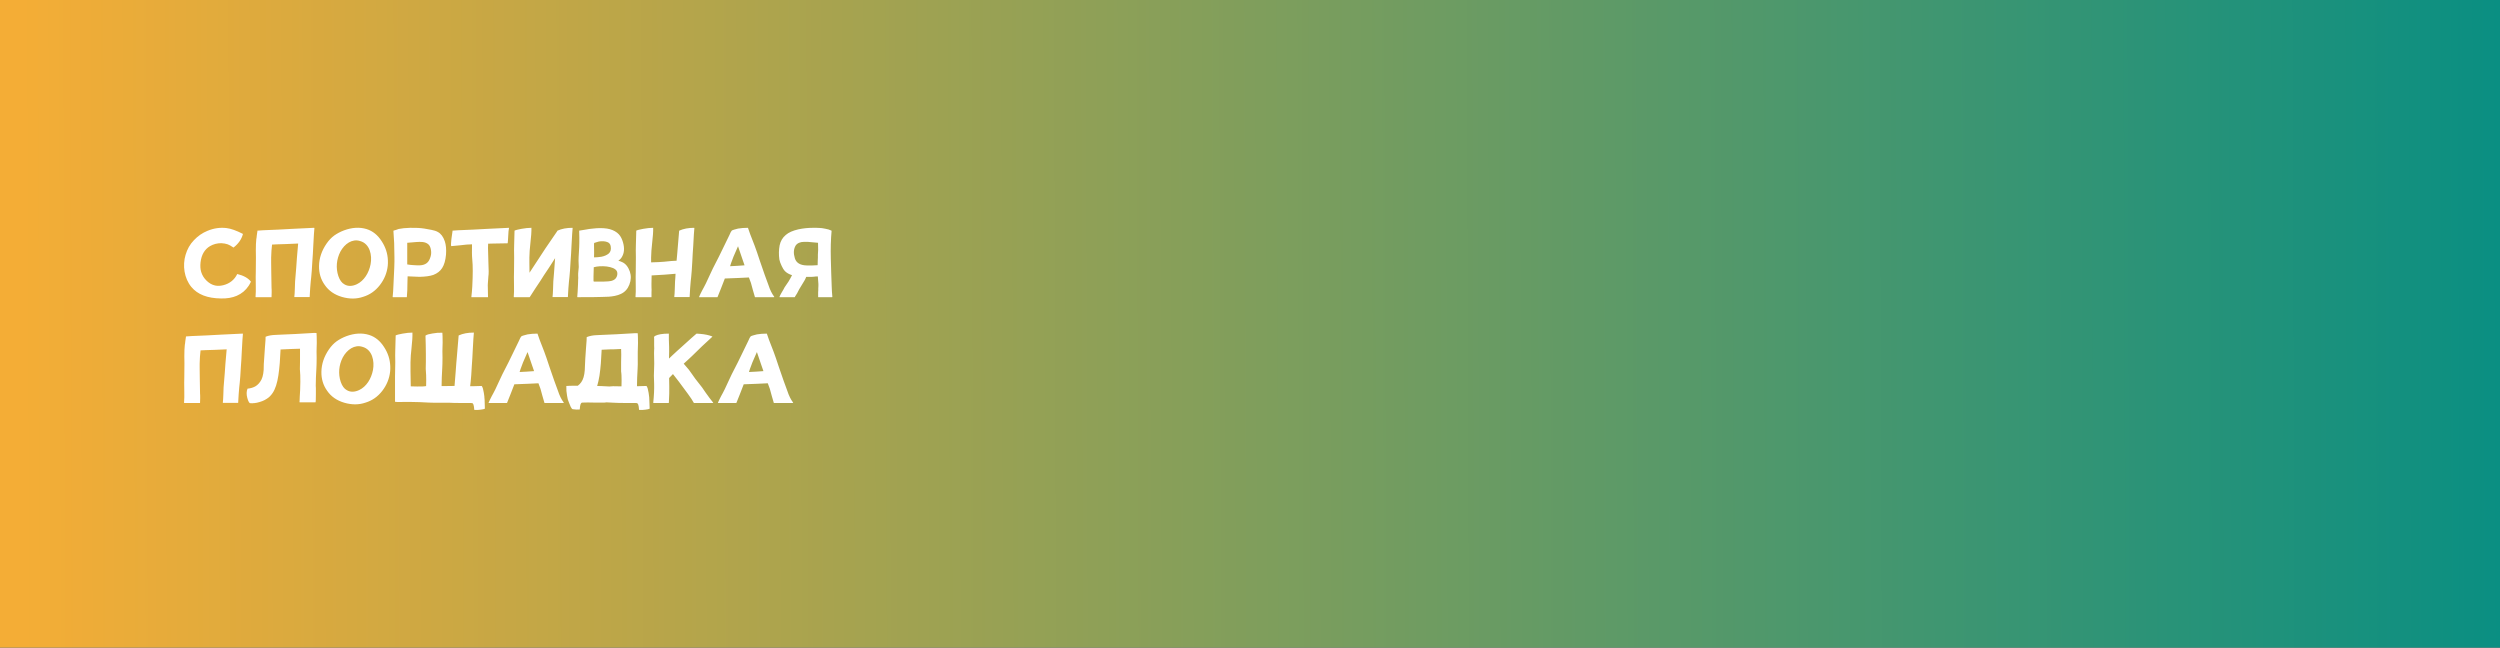
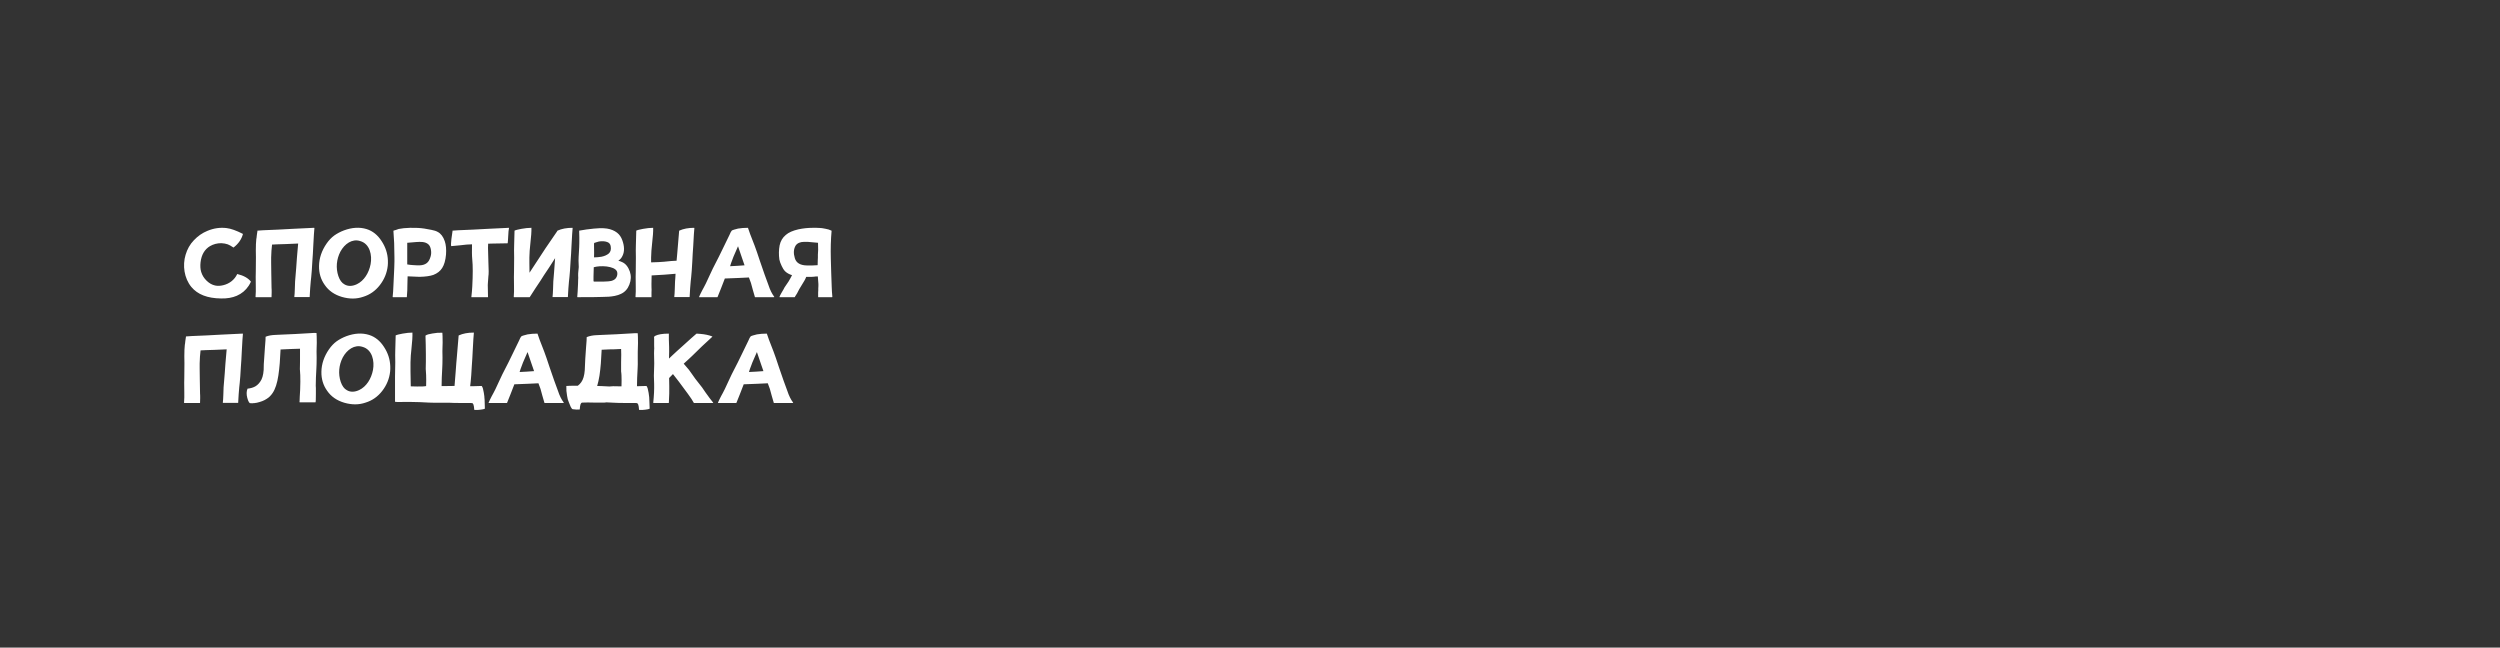
<svg xmlns="http://www.w3.org/2000/svg" width="2930" height="759" viewBox="0 0 2930 759" fill="none">
  <rect x="0" y="0" width="2930" height="759" fill="#333333" stroke="none" />
-   <rect width="2930" height="759" fill="url(#paint0_linear_47_2294)" />
-   <path d="M294 330C294.15 330.15 294.15 330.15 294 330.3C293.25 331.95 292.35 333.6 291.45 334.95C288 340.2 283.35 344.1 277.5 346.65C272.25 348.9 266.25 349.95 259.2 349.8C243.15 349.65 231.6 345.15 224.25 336.3C215.85 326.1 213.75 311.1 217.5 298.65C219.45 292.05 222.6 286.35 227.25 281.55C231.9 276.6 237.15 273 243 270.6C250.5 267.45 258 266.4 265.5 267.3C270.6 267.9 276.9 270.15 284.55 274.05C284.7 274.2 284.7 274.2 284.7 274.35C283.05 280.5 279.45 285.6 273.9 289.95C273.75 290.1 273.75 290.1 273.6 290.1C270.75 288.15 268.5 286.95 266.85 286.35C264.75 285.6 262.2 285.15 259.35 285C254.4 285 250.05 286.2 246.15 288.45C239.85 292.2 236.1 298.5 235.05 307.35C234.6 311.55 234.75 315.3 235.8 318.75C237 322.65 239.1 326.1 242.25 329.1C245.25 331.95 248.55 333.9 252.3 334.65C255.15 335.25 258.45 335.1 261.9 334.2C269.1 332.4 274.95 327.75 277.95 321.3C277.95 321.15 277.95 321.15 278.1 321.15C285.6 322.95 290.85 325.95 294 330ZM368.189 267L368.339 267.15L368.489 267.3C368.189 269.85 367.739 276.9 367.139 288.45L366.689 297.3L366.089 306C365.639 314.4 365.189 320.7 364.739 324.75C364.439 327.15 363.989 331.5 363.539 337.65C363.389 338.55 363.389 340.2 363.239 342.6L362.939 348C362.939 348.15 362.789 348.15 362.639 348.15H345.239C345.089 348.15 344.939 348.15 344.939 348C345.239 345.75 345.389 342.75 345.539 338.7C345.689 334.65 345.689 331.65 345.839 329.85C345.989 328.95 346.439 323.55 347.189 313.5C347.489 309.75 347.789 306.3 347.939 302.85C348.239 299.7 348.389 297.9 348.389 297.45L349.439 285.45H348.839C348.389 285.45 343.739 285.6 334.889 286.05L329.789 286.2C327.839 286.35 326.339 286.35 324.989 286.35C321.839 286.5 319.739 286.5 318.839 286.65C318.239 291.3 317.939 296.4 317.789 301.8V307.95C317.939 311.7 317.939 315.6 317.939 319.65C318.089 330.75 318.239 336.6 318.239 337.2C318.389 338.25 318.389 340.05 318.389 342.6C318.239 345.15 318.239 346.95 318.239 348C318.239 348.15 318.239 348.3 318.089 348.3H299.789C299.639 348.3 299.489 348.15 299.489 348C299.789 343.65 299.939 339.6 299.789 336.15C299.639 326.55 299.639 320.7 299.789 318.45C299.939 308.1 299.939 302.55 299.939 301.8C299.789 295.35 299.789 290.55 299.939 287.4V286.35C299.939 284.85 300.089 282.75 300.389 280.2L300.689 278.55L300.989 275.7L301.739 270.6V270.3H301.889C302.639 270.3 304.889 270.15 308.489 269.85L326.039 269.1L342.839 268.2C357.089 267.45 365.339 267 367.739 267H368.189ZM454.603 305.1C454.753 307.35 454.603 309.45 454.453 311.4C453.553 319.8 450.403 327.45 445.153 334.2C439.903 340.95 433.453 345.45 425.653 347.85C417.853 350.55 409.603 350.55 400.753 348C392.053 345.45 385.303 340.8 380.653 334.05C376.003 327.6 373.753 320.1 373.903 311.7C374.053 302.55 377.053 293.7 382.753 285.45C385.453 281.55 388.453 278.4 391.753 276C394.903 273.75 398.803 271.65 403.153 270C412.603 266.55 421.453 265.95 429.703 268.5C436.903 270.75 442.753 275.55 447.253 282.6C451.903 289.65 454.303 297.15 454.603 305.1ZM434.353 309.6C436.303 299.25 433.603 285.6 421.903 282.45C412.753 279.6 403.903 285.75 398.953 294.9C394.303 303.9 393.403 314.1 396.553 323.55C398.203 328.35 400.603 331.65 403.753 333.3C407.803 335.7 412.603 335.7 418.153 333.15C426.703 329.1 432.403 319.8 434.353 309.6ZM521.232 282.6C522.732 286.95 523.182 292.2 522.732 298.35C522.132 305.1 520.632 310.35 518.232 314.1C515.982 317.7 512.532 320.4 507.882 322.2C503.982 323.55 498.582 324.3 491.682 324.45C491.232 324.45 486.582 324.3 477.732 323.85C477.732 324 477.732 325.65 477.582 328.8C477.432 331.95 477.432 334.2 477.432 335.85C477.582 337.65 477.282 341.7 476.832 348C476.832 348.15 476.832 348.3 476.682 348.3H460.482C460.332 348.3 460.182 348.15 460.182 348C460.632 343.95 460.932 339.6 461.082 334.95C461.982 318 462.432 306.9 462.282 301.65C462.282 289.65 461.832 279.3 461.082 270.6C461.082 270.45 461.082 270.45 461.232 270.3C462.432 270.15 465.882 268.8 467.232 268.35C470.682 267.6 475.182 267.15 480.732 267C487.032 266.85 492.582 267.15 497.382 267.9C500.232 268.35 502.932 268.8 505.632 269.4C508.782 270 511.182 270.75 512.982 271.8C516.732 273.75 519.432 277.35 521.232 282.6ZM477.282 289.95V305.85V309.9C479.532 310.35 481.632 310.5 483.282 310.65C487.482 310.95 490.482 311.1 492.282 310.95C495.582 310.8 498.132 309.9 500.082 308.4C502.182 306.9 503.682 304.2 504.732 300.45C505.482 297.9 505.482 295.2 505.032 292.65C504.582 289.8 503.532 287.7 502.032 286.35C498.282 283.05 492.732 283.35 487.932 283.65C486.732 283.65 483.132 283.95 477.282 284.55V289.95ZM596.394 267C596.544 267 596.694 267.15 596.544 267.3C596.094 269.4 595.794 272.4 595.644 276.45C595.494 280.5 595.194 283.2 595.044 284.85C595.044 285 594.894 285.15 594.744 285.15L577.494 285.45C575.844 285.6 574.044 285.6 572.094 285.6C571.944 287.85 571.944 289.5 571.944 290.55C571.944 292.8 572.094 298.35 572.394 307.2C572.844 316.05 572.844 321.45 572.394 323.7C571.944 328.95 571.794 331.65 571.794 331.95C571.644 332.4 571.644 335.1 571.794 340.05C571.794 341.85 571.944 346.2 571.944 348C571.944 348.15 571.944 348.3 571.794 348.3H562.044H552.594C552.444 348.3 552.444 348.15 552.444 348C552.894 343.65 553.344 339.6 553.494 336C554.244 322.05 554.244 311.4 553.494 304.05C553.044 299.55 553.044 293.7 553.194 286.35L546.894 286.65L538.644 287.55L529.044 288.45C528.894 288.45 528.894 288.45 528.744 288.3C528.444 286.8 528.594 284.1 529.044 280.2C529.194 278.55 529.944 273 530.394 270.6C530.394 270.6 530.394 270.6 530.394 270.45V270.3C530.544 270.3 530.544 270.3 530.544 270.3L537.144 269.85L554.544 269.1L571.494 268.2C585.744 267.45 593.994 267 596.394 267ZM670.826 267L670.976 267.15L671.126 267.3C670.826 269.85 670.376 276.9 669.776 288.45L669.326 297.3L668.726 306C668.276 314.4 667.826 320.7 667.376 324.75C667.076 327.15 666.626 331.5 666.176 337.65C666.026 338.55 666.026 340.2 665.876 342.6L665.576 348C665.576 348.15 665.426 348.15 665.276 348.15H647.876C647.726 348.15 647.576 348.15 647.576 348C647.876 345.75 648.026 342.75 648.176 338.7C648.326 334.65 648.326 331.65 648.476 329.85C648.626 329.1 648.926 325.5 649.376 318.9C649.826 313.8 650.126 308.4 650.576 302.55L647.426 307.5L643.376 313.8C639.026 320.25 635.726 325.2 633.476 328.95L627.476 337.95C626.276 339.75 624.776 342 623.126 344.7C622.526 345.45 621.926 346.35 621.476 347.25L621.026 348C620.876 348.15 620.876 348.15 620.876 348.15L620.726 348.3H602.426C602.276 348.3 602.126 348.15 602.126 348C602.426 343.65 602.576 339.6 602.426 336.15C602.276 326.55 602.276 320.7 602.426 318.45C602.576 308.1 602.576 302.55 602.576 301.8C602.426 295.35 602.426 290.55 602.576 287.4C602.876 279.75 603.026 274.2 603.026 270.6V270.3C604.526 269.55 607.226 268.95 611.126 268.2C615.326 267.45 619.226 267 622.676 267H622.826V267.3C622.976 271.05 622.526 277.35 621.476 286.5C620.876 291.15 620.576 296.25 620.426 301.8V307.95C620.576 311.7 620.576 315.6 620.576 319.65L639.326 291C646.376 280.65 650.726 274.2 652.676 271.5L653.276 270.45H653.426V270.3C658.376 268.05 664.226 267 670.826 267ZM738.19 318.3C739.84 323.25 739.69 328.35 737.59 333.6C735.64 338.7 732.34 342.3 727.84 344.4C725.74 345.45 723.34 346.2 720.49 346.8C714.94 347.85 712.39 347.85 705.79 348C702.79 348.15 693.19 348.3 676.84 348.3C676.69 348.3 676.54 348.15 676.54 348C676.84 345 677.14 340.05 677.44 333.15C677.44 332.4 677.59 328.8 677.59 327.45C677.74 326.7 677.74 325.2 677.59 323.1C677.59 321 677.59 319.65 677.74 318.9C677.74 317.7 678.04 315.15 678.19 314.1C678.34 313.95 678.34 312.6 678.19 309.9C678.04 307.2 678.04 305.7 678.04 305.55C678.04 300 678.94 290.7 678.94 285.15C679.09 281.1 678.94 276.15 678.79 270.6C678.64 270.45 678.79 270.3 678.94 270.3L687.19 268.95C689.14 268.5 691.69 268.2 694.84 267.9C700.99 267.15 706.24 267.15 711.49 267.9C716.14 268.65 720.04 270.3 723.19 272.7C726.04 274.95 727.99 277.8 729.34 281.55C731.89 288.6 732.04 294.75 729.64 299.7C728.59 302.1 726.94 304.05 724.69 305.55C726.19 306 727.69 306.45 729.19 307.2C733.24 309 736.24 312.75 738.19 318.3ZM695.74 329.85C695.74 329.85 695.74 329.85 695.89 329.85C696.19 330.15 697.69 330 698.14 330H700.54H708.04C712.09 329.85 714.94 329.7 716.44 329.25C719.14 328.5 721.09 327.3 722.14 325.5C723.49 323.4 723.79 321.15 723.34 318.9C722.89 316.95 721.24 315.45 718.69 314.25C716.59 313.35 714.04 312.75 711.04 312.3C705.19 311.7 700.24 312 695.89 313.2C695.74 317.7 695.59 321.3 695.59 324V327.75V329.1C695.74 329.55 695.74 329.7 695.74 329.7C695.74 329.85 695.74 329.85 695.74 329.85ZM696.19 285.9V286.95C696.34 294.75 696.34 299.7 696.19 301.65C699.19 301.65 702.04 301.35 704.89 300.9C708.64 300.15 711.49 298.8 713.59 297C715.69 295.05 716.44 292.2 715.69 288.3C715.24 286.05 713.89 284.4 711.64 283.65C708.79 282.6 705.49 282.45 701.89 283.05L699.34 283.8L696.49 284.7C696.34 284.85 696.19 285.3 696.19 285.9ZM813.502 267C813.652 267 813.802 267.15 813.802 267.3C813.502 269.85 813.052 276.9 812.452 288.45L811.852 297.3L811.402 306C810.952 314.4 810.502 320.7 810.052 324.75C809.752 327.15 809.302 331.5 808.852 337.65L808.252 348C808.252 348.15 808.102 348.15 807.952 348.15H790.552C790.402 348.15 790.252 348.15 790.252 348C790.552 345.75 790.702 342.75 790.852 338.7C791.002 334.65 791.002 331.65 791.152 329.85C791.302 327.9 791.602 324.9 791.752 320.85C785.602 321.45 781.402 321.75 779.002 321.9L763.702 322.8C763.552 331.05 763.402 335.85 763.552 337.2C763.702 338.25 763.702 340.05 763.552 342.75V348C763.552 348.15 763.552 348.3 763.402 348.3H745.102C744.952 348.3 744.802 348.15 744.802 348C745.102 343.65 745.252 339.6 745.102 336.15C744.952 326.55 744.952 320.7 745.102 318.45C745.252 308.25 745.252 302.7 745.252 301.8C745.102 295.35 745.102 290.55 745.252 287.4C745.552 279.75 745.702 274.2 745.702 270.6V270.3C747.202 269.55 749.902 268.95 753.802 268.2C758.002 267.45 761.902 267 765.352 267C765.352 267 765.352 267 765.502 267V267.15V267.3C765.652 271.05 765.202 277.35 764.152 286.5C763.552 291.15 763.252 296.25 763.102 301.8V307.5C769.852 307.35 774.952 307.05 778.252 306.75C784.402 306 789.352 305.7 792.952 305.55L793.702 297.45C795.052 282.6 795.802 273.75 795.952 270.6C795.952 270.45 795.952 270.45 796.102 270.3C801.052 268.05 806.902 267 813.502 267ZM907.416 347.85C907.716 348.6 905.616 348.3 904.416 348.3H894.666H884.916C884.766 348.3 884.766 348.3 884.766 348.15L882.366 339.9L880.116 331.65C879.516 330 878.766 327.75 877.716 325.2C870.366 325.65 860.916 325.95 849.516 326.4C847.866 330.75 846.216 334.65 844.866 338.4C844.266 340.35 841.716 345.75 840.966 348.15C840.816 348.3 840.816 348.3 840.666 348.3H819.516C819.216 348.3 819.216 348.15 819.366 347.85C819.966 346.5 821.916 342.15 822.966 340.35C824.316 338.1 825.666 335.25 827.316 332.1L832.416 321.15C834.666 316.2 836.466 312.6 837.666 310.35C840.216 305.4 844.866 296.4 847.266 291.15C848.316 288.75 851.016 283.2 852.216 280.95C853.116 279 854.016 277.05 854.916 275.4C855.366 274.2 855.966 273.15 856.416 272.1C857.016 271.05 857.466 270.45 857.616 270.3C857.916 270 858.816 269.55 860.466 269.1C861.816 268.65 863.316 268.35 864.966 267.9C868.416 267.3 872.316 267 876.366 267C876.516 267 876.516 267 876.666 267.15C877.416 269.7 879.966 276.75 884.466 288C886.116 292.2 888.066 298.2 890.616 305.85C893.166 313.5 895.116 318.75 896.166 321.9L900.666 334.2C902.466 339.75 904.716 344.25 907.416 347.85ZM864.216 311.55L872.616 310.95C871.116 306.6 870.216 303.75 869.766 302.7L864.966 288.6L861.366 296.85C860.016 299.85 858.966 302.4 858.216 304.65C857.466 306.3 856.116 310.35 855.666 312L864.216 311.55ZM936.519 284.55C934.719 285.3 933.369 286.5 932.469 287.85C930.069 291.9 929.769 296.85 931.569 302.7C933.219 308.1 937.869 310.95 945.519 311.1C949.869 311.25 954.069 311.1 958.269 310.8C958.419 309.15 958.419 307.2 958.419 305.1L958.569 301.95V298.5C958.719 296.25 958.719 294.3 958.869 292.95C958.869 291.3 958.869 288.6 958.719 284.55L947.169 283.5H941.769C940.119 283.5 938.319 283.8 936.519 284.55ZM928.269 322.5C924.819 321.45 921.969 319.8 919.869 317.7C918.669 316.5 917.469 314.55 916.119 311.7C914.769 308.85 913.869 306.45 913.419 304.2C912.669 298.65 912.669 293.1 913.719 287.55C914.769 282.6 917.169 278.4 921.069 275.25C924.369 272.4 929.169 270.3 935.619 268.8C941.169 267.6 946.869 267 952.719 267C956.169 267 958.719 267 960.369 267.15C962.019 267.15 964.269 267.45 967.119 268.05C969.969 268.5 972.369 269.25 974.469 270.3L974.619 270.6C973.719 280.65 973.419 291.45 973.719 303L974.169 319.35L974.769 336.15C974.919 339.6 975.069 343.65 975.519 348C975.519 348.15 975.369 348.3 975.219 348.3H959.019C958.869 348.3 958.869 348.15 958.869 348V345.6V342.6C959.019 341.7 959.019 340.95 959.019 340.2V337.8C959.169 336.75 959.169 336 959.169 335.25V332.85C959.019 331.95 958.869 329.25 958.569 324.9V324H956.319C955.269 324.15 954.369 324.15 953.919 324.3C953.469 324.3 952.569 324.3 951.519 324.45H949.269H944.919C944.019 326.7 943.269 328.2 942.669 329.1L939.219 334.8C937.719 337.2 936.819 338.55 936.669 339L934.269 343.65L932.769 346.05C932.019 347.1 931.719 347.7 931.569 348.15L931.269 348.3H913.719V348.15H913.569V347.85C914.019 346.65 914.769 345.15 915.819 343.35C916.869 341.4 917.769 340.05 918.369 339C918.819 337.8 919.869 336.15 921.369 334.05L924.219 329.85C925.569 327.6 926.919 325.2 928.269 322.5ZM284.4 391L284.55 391.15L284.7 391.3C284.4 393.85 283.95 400.9 283.35 412.45L282.9 421.3L282.3 430C281.85 438.4 281.4 444.7 280.95 448.75C280.65 451.15 280.2 455.5 279.75 461.65C279.6 462.55 279.6 464.2 279.45 466.6L279.15 472C279.15 472.15 279 472.15 278.85 472.15H261.45C261.3 472.15 261.15 472.15 261.15 472C261.45 469.75 261.6 466.75 261.75 462.7C261.9 458.65 261.9 455.65 262.05 453.85C262.2 452.95 262.65 447.55 263.4 437.5C263.7 433.75 264 430.3 264.15 426.85C264.45 423.7 264.6 421.9 264.6 421.45L265.65 409.45H265.05C264.6 409.45 259.95 409.6 251.1 410.05L246 410.2C244.05 410.35 242.55 410.35 241.2 410.35C238.05 410.5 235.95 410.5 235.05 410.65C234.45 415.3 234.15 420.4 234 425.8V431.95C234.15 435.7 234.15 439.6 234.15 443.65C234.3 454.75 234.45 460.6 234.45 461.2C234.6 462.25 234.6 464.05 234.6 466.6C234.45 469.15 234.45 470.95 234.45 472C234.45 472.15 234.45 472.3 234.3 472.3H216C215.85 472.3 215.7 472.15 215.7 472C216 467.65 216.15 463.6 216 460.15C215.85 450.55 215.85 444.7 216 442.45C216.15 432.1 216.15 426.55 216.15 425.8C216 419.35 216 414.55 216.15 411.4V410.35C216.15 408.85 216.3 406.75 216.6 404.2L216.9 402.55L217.2 399.7L217.95 394.6V394.3H218.1C218.85 394.3 221.1 394.15 224.7 393.85L242.25 393.1L259.05 392.2C273.3 391.45 281.55 391 283.95 391H284.4ZM370.964 390.55C371.114 391.9 371.264 395.8 371.264 401.95C371.264 402.85 371.264 404.5 371.114 407.05C370.964 409.6 370.964 413.65 371.114 419.35C371.114 425.05 370.964 429.1 370.814 431.65C370.364 439.3 370.064 446.2 370.064 452.2L370.214 454.75V461.65C370.214 467.8 370.064 471.1 369.914 471.25C369.914 471.4 369.764 471.55 369.614 471.55H351.314C351.164 471.55 351.014 471.4 351.014 471.25C351.164 470.8 351.164 468.55 351.314 464.8C351.314 464.05 351.314 463.3 351.464 462.4L351.614 459.55C351.614 458.65 351.614 457.9 351.764 457.15C352.064 450.1 352.064 444.25 351.914 439.75C351.914 439.15 351.914 438.4 351.764 437.5L351.614 434.8C351.464 433.9 351.464 433.15 351.464 432.7C351.464 430.75 351.464 427.9 351.614 424V415.45V408.7C350.264 408.7 347.114 408.85 342.014 409L338.564 409.15L335.264 409.3C332.414 409.45 330.314 409.45 328.814 409.6C328.364 420.85 327.614 430.9 326.264 439.9C324.914 449.05 322.664 455.95 319.514 460.6C317.564 463.45 315.314 465.85 312.464 467.5C309.614 469.45 305.714 470.95 301.064 472L298.064 472.45H297.764H297.164L296.264 472.6H295.514C293.864 472.6 292.964 472.6 292.814 472.45C292.664 472.3 292.214 472 291.764 471.4C291.014 470.05 290.264 468.25 289.814 466.3C288.764 462.25 288.764 458.65 290.114 455.5C291.764 455.35 293.264 455.05 294.914 454.6L296.264 454.15L296.864 453.85H297.164C300.164 452.65 302.714 450.55 304.814 447.55C307.214 444.4 308.564 439.75 309.014 433.6C309.014 431.95 309.014 429.7 309.164 426.7L309.614 420.25C309.764 416.8 310.064 412.45 310.514 407.05C311.114 399.7 311.414 395.65 311.264 394.9L311.414 394.6C314.714 393.25 318.614 392.65 322.964 392.5L329.414 392.2C337.364 391.75 342.914 391.6 346.214 391.45C354.014 391 360.014 390.55 364.364 390.4C366.614 390.25 368.714 390.1 370.814 390.25C370.964 390.25 370.964 390.4 370.964 390.55ZM457.386 429.1C457.536 431.35 457.386 433.45 457.236 435.4C456.336 443.8 453.186 451.45 447.936 458.2C442.686 464.95 436.236 469.45 428.436 471.85C420.636 474.55 412.386 474.55 403.536 472C394.836 469.45 388.086 464.8 383.436 458.05C378.786 451.6 376.536 444.1 376.686 435.7C376.836 426.55 379.836 417.7 385.536 409.45C388.236 405.55 391.236 402.4 394.536 400C397.686 397.75 401.586 395.65 405.936 394C415.386 390.55 424.236 389.95 432.486 392.5C439.686 394.75 445.536 399.55 450.036 406.6C454.686 413.65 457.086 421.15 457.386 429.1ZM437.136 433.6C439.086 423.25 436.386 409.6 424.686 406.45C415.536 403.6 406.686 409.75 401.736 418.9C397.086 427.9 396.186 438.1 399.336 447.55C400.986 452.35 403.386 455.65 406.536 457.3C410.586 459.7 415.386 459.7 420.936 457.15C429.486 453.1 435.186 443.8 437.136 433.6ZM567.666 465.25L567.966 468.7C568.116 472.75 568.266 476.05 568.266 478.75V478.9L568.116 479.05C567.366 479.5 565.716 479.8 563.466 480.1C560.916 480.55 558.366 480.55 556.116 480.4C555.966 480.4 555.816 480.25 555.816 480.1C555.666 477.55 555.366 475.6 554.916 474.25C554.466 473.2 554.016 472.6 553.566 472.45C552.816 472.45 552.066 472.45 551.166 472.3H550.416H549.666H538.866C533.166 472.3 529.116 472.15 526.566 472H525.966H515.166C509.466 472 505.416 472 502.866 471.85C495.216 471.4 488.316 471.1 482.316 471.1H481.416H476.766H474.966H472.866C466.716 471.25 463.416 471.1 463.266 470.95C463.116 470.95 462.966 470.8 462.966 470.65V452.2V441.25C463.116 430.9 463.266 425.35 463.266 424.6C463.116 418.15 463.116 413.35 463.266 410.2C463.566 402.55 463.716 396.85 463.716 393.4V393.1C465.216 392.35 467.916 391.75 471.816 391C476.016 390.25 479.916 389.8 483.366 389.8V390.1C483.516 393.85 483.216 400.15 482.166 409.3C481.566 413.95 481.266 419.05 481.116 424.6V435.4L481.416 452.8C486.666 452.95 491.166 453.1 494.766 452.95C495.366 452.95 496.116 452.95 497.016 452.8L499.416 452.5C499.566 447.25 499.566 442.9 499.416 439.45C499.416 438.85 499.416 438.1 499.266 437.2L499.116 434.65C498.966 433.75 498.966 433 498.966 432.4C498.966 430.6 498.966 427.75 499.116 423.7V415.15C499.116 412.6 499.116 408.85 498.966 404.05C498.816 399.25 498.666 395.8 498.666 393.55V393.4L498.816 393.25C500.166 392.2 502.866 391.45 506.766 390.85C510.816 390.1 514.566 389.8 518.316 389.95C518.466 389.95 518.466 390.1 518.466 390.25C518.616 391.6 518.766 395.5 518.766 401.65C518.766 402.7 518.766 404.35 518.616 406.75C518.466 409.3 518.466 413.35 518.616 419.05C518.616 424.75 518.466 428.8 518.316 431.35C517.866 439.15 517.566 446.05 517.566 451.9V452.5H519.066C521.616 452.5 525.366 452.5 530.316 452.35H532.716L534.066 435.4C534.366 431.8 534.666 428.35 534.816 425.2C535.116 422.2 535.266 420.55 535.266 420.25C536.616 405.4 537.366 396.4 537.516 393.4L537.666 393.1C542.616 390.85 548.466 389.8 555.066 389.8H555.366V390.1C555.066 392.65 554.616 399.7 554.016 411.25L553.566 419.95L552.966 428.8C552.516 437.2 552.066 443.5 551.616 447.55L551.016 452.65H554.016C558.816 452.5 562.266 452.35 564.366 452.35H564.516L564.666 452.5C565.716 453.85 566.466 456.55 567.066 460.45L567.666 464.65V465.25ZM660.736 471.85C661.036 472.6 658.936 472.3 657.736 472.3H647.986H638.236C638.086 472.3 638.086 472.3 638.086 472.15L635.686 463.9L633.436 455.65C632.836 454 632.086 451.75 631.036 449.2C623.686 449.65 614.236 449.95 602.836 450.4C601.186 454.75 599.536 458.65 598.186 462.4C597.586 464.35 595.036 469.75 594.286 472.15C594.136 472.3 594.136 472.3 593.986 472.3H572.836C572.536 472.3 572.536 472.15 572.686 471.85C573.286 470.5 575.236 466.15 576.286 464.35C577.636 462.1 578.986 459.25 580.636 456.1L585.736 445.15C587.986 440.2 589.786 436.6 590.986 434.35C593.536 429.4 598.186 420.4 600.586 415.15C601.636 412.75 604.336 407.2 605.536 404.95C606.436 403 607.336 401.05 608.236 399.4C608.686 398.2 609.286 397.15 609.736 396.1C610.336 395.05 610.786 394.45 610.936 394.3C611.236 394 612.136 393.55 613.786 393.1C615.136 392.65 616.636 392.35 618.286 391.9C621.736 391.3 625.636 391 629.686 391C629.836 391 629.836 391 629.986 391.15C630.736 393.7 633.286 400.75 637.786 412C639.436 416.2 641.386 422.2 643.936 429.85C646.486 437.5 648.436 442.75 649.486 445.9L653.986 458.2C655.786 463.75 658.036 468.25 660.736 471.85ZM617.536 435.55L625.936 434.95C624.436 430.6 623.536 427.75 623.086 426.7L618.286 412.6L614.686 420.85C613.336 423.85 612.286 426.4 611.536 428.65C610.786 430.3 609.436 434.35 608.986 436L617.536 435.55ZM728.089 415.75C728.089 414.1 728.089 411.85 727.939 409C726.589 409.15 723.439 409.3 718.339 409.45H715.039L711.589 409.6C708.739 409.75 706.639 409.75 705.139 409.9C704.689 421.15 703.939 431.2 702.589 440.2C701.839 444.85 700.939 448.9 699.889 452.35C702.139 452.35 703.789 452.35 705.139 452.5L714.139 452.95L716.389 452.8C717.289 452.65 718.039 452.65 718.639 452.65C720.439 452.65 723.289 452.65 727.339 452.8H728.389C728.539 447.85 728.539 443.5 728.389 440.05C728.389 439.45 728.389 438.7 728.239 437.8L727.939 435.25V433V424.3C728.089 420.7 728.089 417.85 728.089 415.75ZM760.189 460.45C760.789 463.9 761.089 467.35 761.089 470.65C761.239 473.8 761.389 476.5 761.389 478.75V478.9L761.239 479.05C760.489 479.5 758.839 479.8 756.589 480.1C754.039 480.55 751.489 480.55 749.239 480.4C749.089 480.4 748.939 480.25 748.939 480.1C748.789 477.55 748.489 475.6 748.039 474.25C747.589 473.2 747.139 472.6 746.539 472.45C745.939 472.45 745.189 472.45 744.289 472.3H743.539H742.639H731.989C726.289 472.3 722.239 472.15 719.689 472L710.689 471.55L708.439 471.85H706.189H697.489C694.039 471.7 691.189 471.7 688.939 471.7C687.289 471.7 685.039 471.7 682.189 471.85C681.439 472 680.839 472.6 680.389 473.8C679.939 475.15 679.639 477.1 679.489 479.65C679.489 479.8 679.339 479.95 679.189 479.95C676.939 480.1 674.389 480.1 671.839 479.65L671.089 479.5H670.939L670.639 479.35C669.439 478.3 668.239 475.75 666.889 472L666.439 470.8C665.689 469.3 665.089 467.05 664.639 464.05C663.889 460.15 663.589 456.25 663.739 452.5C663.739 452.35 663.889 452.35 664.039 452.35C665.389 452.2 669.289 452.05 675.439 452.05H677.239C678.739 451 680.089 449.5 681.289 447.85C683.539 444.7 684.889 440.05 685.339 433.9C685.339 432.25 685.489 430 685.639 427.15C685.789 424.3 685.789 422.05 685.939 420.55C686.089 417.25 686.389 412.9 686.839 407.5C687.439 400.15 687.739 396.1 687.589 395.35L687.739 395.05C691.039 393.7 694.939 392.95 699.289 392.8L705.739 392.5L722.539 391.75C730.339 391.3 736.339 390.85 740.689 390.7C742.939 390.55 745.039 390.4 747.289 390.55C747.439 390.55 747.439 390.7 747.439 390.85C747.589 392.2 747.739 396.1 747.739 402.25C747.739 403.3 747.739 404.95 747.589 407.35C747.439 409.9 747.439 413.95 747.439 419.65C747.589 425.35 747.439 429.4 747.289 431.95C746.839 439.75 746.539 446.65 746.539 452.5V452.65H746.989C751.789 452.5 755.239 452.35 757.489 452.35H757.639L757.789 452.5C758.839 453.85 759.589 456.55 760.189 460.45ZM835.802 471.85C835.952 472 835.802 472.3 835.652 472.3H813.302C813.152 472.3 813.152 472.3 813.152 472.15C811.802 469.45 809.402 466 806.252 461.65C798.152 450.55 792.302 442.75 788.702 438.4C786.452 440.65 784.952 442.15 784.202 443.05C784.352 449.8 784.502 455.8 784.352 461.35C784.352 464.35 783.902 469.15 783.902 472C783.902 472.15 783.752 472.3 783.602 472.3H774.602H765.902C765.752 472.3 765.602 472.15 765.602 472C766.502 463.45 766.802 456.1 766.652 450.1C766.502 445.15 766.352 442 766.352 440.35C766.352 439.6 766.502 436.15 766.652 430.15C766.802 428.2 766.802 424.75 766.652 420.1C766.502 415.3 766.502 411.85 766.652 409.9C766.802 409.9 766.802 408.25 766.652 404.95V399.85V397.45V396.1C766.652 395.8 766.352 394.9 766.652 394.6C766.802 394.45 767.252 394 768.002 393.55C771.302 391.9 776.552 391 783.602 391C783.752 391 783.752 391 783.752 391V391.15C783.902 391.15 783.902 391.15 783.902 391.15V391.3V397.9C783.902 399.25 784.202 404.35 784.202 406.6C784.352 409.45 784.202 413.95 784.052 420.25L787.652 416.8C789.002 415.45 791.102 413.5 793.652 411.25L799.502 406L810.302 396.25L814.952 392.2C815.702 391.45 816.302 391 816.602 391C817.352 391 818.702 391.15 820.652 391.3C826.202 391.75 831.002 392.8 834.752 394.3C834.902 394.45 834.902 394.6 834.752 394.75C828.452 400.45 824.402 404.2 822.752 405.85L811.052 417.25L806.402 421.6L801.302 426.25L804.002 429.4C805.502 431.05 806.702 432.4 807.452 433.45L811.202 438.7L814.802 443.8L818.552 448.6L822.902 454.15C823.952 455.5 825.152 457.3 826.802 459.85C830.252 464.65 832.952 468.4 835.802 471.85ZM929.535 471.85C929.835 472.6 927.735 472.3 926.535 472.3H916.785H907.035C906.885 472.3 906.885 472.3 906.885 472.15L904.485 463.9L902.235 455.65C901.635 454 900.885 451.75 899.835 449.2C892.485 449.65 883.035 449.95 871.635 450.4C869.985 454.75 868.335 458.65 866.985 462.4C866.385 464.35 863.835 469.75 863.085 472.15C862.935 472.3 862.935 472.3 862.785 472.3H841.635C841.335 472.3 841.335 472.15 841.485 471.85C842.085 470.5 844.035 466.15 845.085 464.35C846.435 462.1 847.785 459.25 849.435 456.1L854.535 445.15C856.785 440.2 858.585 436.6 859.785 434.35C862.335 429.4 866.985 420.4 869.385 415.15C870.435 412.75 873.135 407.2 874.335 404.95C875.235 403 876.135 401.05 877.035 399.4C877.485 398.2 878.085 397.15 878.535 396.1C879.135 395.05 879.585 394.45 879.735 394.3C880.035 394 880.935 393.55 882.585 393.1C883.935 392.65 885.435 392.35 887.085 391.9C890.535 391.3 894.435 391 898.485 391C898.635 391 898.635 391 898.785 391.15C899.535 393.7 902.085 400.75 906.585 412C908.235 416.2 910.185 422.2 912.735 429.85C915.285 437.5 917.235 442.75 918.285 445.9L922.785 458.2C924.585 463.75 926.835 468.25 929.535 471.85ZM886.335 435.55L894.735 434.95C893.235 430.6 892.335 427.75 891.885 426.7L887.085 412.6L883.485 420.85C882.135 423.85 881.085 426.4 880.335 428.65C879.585 430.3 878.235 434.35 877.785 436L886.335 435.55Z" fill="white" />
+   <path d="M294 330C294.15 330.15 294.15 330.15 294 330.3C293.25 331.95 292.35 333.6 291.45 334.95C288 340.2 283.35 344.1 277.5 346.65C272.25 348.9 266.25 349.95 259.2 349.8C243.15 349.65 231.6 345.15 224.25 336.3C215.85 326.1 213.75 311.1 217.5 298.65C219.45 292.05 222.6 286.35 227.25 281.55C231.9 276.6 237.15 273 243 270.6C250.5 267.45 258 266.4 265.5 267.3C270.6 267.9 276.9 270.15 284.55 274.05C284.7 274.2 284.7 274.2 284.7 274.35C283.05 280.5 279.45 285.6 273.9 289.95C273.75 290.1 273.75 290.1 273.6 290.1C270.75 288.15 268.5 286.95 266.85 286.35C264.75 285.6 262.2 285.15 259.35 285C254.4 285 250.05 286.2 246.15 288.45C239.85 292.2 236.1 298.5 235.05 307.35C234.6 311.55 234.75 315.3 235.8 318.75C237 322.65 239.1 326.1 242.25 329.1C245.25 331.95 248.55 333.9 252.3 334.65C255.15 335.25 258.45 335.1 261.9 334.2C269.1 332.4 274.95 327.75 277.95 321.3C277.95 321.15 277.95 321.15 278.1 321.15C285.6 322.95 290.85 325.95 294 330ZM368.189 267L368.339 267.15L368.489 267.3C368.189 269.85 367.739 276.9 367.139 288.45L366.689 297.3L366.089 306C365.639 314.4 365.189 320.7 364.739 324.75C364.439 327.15 363.989 331.5 363.539 337.65C363.389 338.55 363.389 340.2 363.239 342.6L362.939 348C362.939 348.15 362.789 348.15 362.639 348.15H345.239C345.089 348.15 344.939 348.15 344.939 348C345.239 345.75 345.389 342.75 345.539 338.7C345.689 334.65 345.689 331.65 345.839 329.85C345.989 328.95 346.439 323.55 347.189 313.5C347.489 309.75 347.789 306.3 347.939 302.85C348.239 299.7 348.389 297.9 348.389 297.45L349.439 285.45H348.839C348.389 285.45 343.739 285.6 334.889 286.05L329.789 286.2C327.839 286.35 326.339 286.35 324.989 286.35C321.839 286.5 319.739 286.5 318.839 286.65C318.239 291.3 317.939 296.4 317.789 301.8V307.95C317.939 311.7 317.939 315.6 317.939 319.65C318.089 330.75 318.239 336.6 318.239 337.2C318.389 338.25 318.389 340.05 318.389 342.6C318.239 345.15 318.239 346.95 318.239 348C318.239 348.15 318.239 348.3 318.089 348.3H299.789C299.639 348.3 299.489 348.15 299.489 348C299.789 343.65 299.939 339.6 299.789 336.15C299.639 326.55 299.639 320.7 299.789 318.45C299.939 308.1 299.939 302.55 299.939 301.8C299.789 295.35 299.789 290.55 299.939 287.4V286.35C299.939 284.85 300.089 282.75 300.389 280.2L300.689 278.55L300.989 275.7L301.739 270.6V270.3H301.889C302.639 270.3 304.889 270.15 308.489 269.85L326.039 269.1L342.839 268.2C357.089 267.45 365.339 267 367.739 267H368.189ZM454.603 305.1C454.753 307.35 454.603 309.45 454.453 311.4C453.553 319.8 450.403 327.45 445.153 334.2C439.903 340.95 433.453 345.45 425.653 347.85C417.853 350.55 409.603 350.55 400.753 348C392.053 345.45 385.303 340.8 380.653 334.05C376.003 327.6 373.753 320.1 373.903 311.7C374.053 302.55 377.053 293.7 382.753 285.45C385.453 281.55 388.453 278.4 391.753 276C394.903 273.75 398.803 271.65 403.153 270C412.603 266.55 421.453 265.95 429.703 268.5C436.903 270.75 442.753 275.55 447.253 282.6C451.903 289.65 454.303 297.15 454.603 305.1ZM434.353 309.6C436.303 299.25 433.603 285.6 421.903 282.45C412.753 279.6 403.903 285.75 398.953 294.9C394.303 303.9 393.403 314.1 396.553 323.55C398.203 328.35 400.603 331.65 403.753 333.3C407.803 335.7 412.603 335.7 418.153 333.15C426.703 329.1 432.403 319.8 434.353 309.6ZM521.232 282.6C522.732 286.95 523.182 292.2 522.732 298.35C522.132 305.1 520.632 310.35 518.232 314.1C515.982 317.7 512.532 320.4 507.882 322.2C503.982 323.55 498.582 324.3 491.682 324.45C491.232 324.45 486.582 324.3 477.732 323.85C477.732 324 477.732 325.65 477.582 328.8C477.432 331.95 477.432 334.2 477.432 335.85C477.582 337.65 477.282 341.7 476.832 348C476.832 348.15 476.832 348.3 476.682 348.3H460.482C460.332 348.3 460.182 348.15 460.182 348C460.632 343.95 460.932 339.6 461.082 334.95C461.982 318 462.432 306.9 462.282 301.65C462.282 289.65 461.832 279.3 461.082 270.6C461.082 270.45 461.082 270.45 461.232 270.3C462.432 270.15 465.882 268.8 467.232 268.35C470.682 267.6 475.182 267.15 480.732 267C487.032 266.85 492.582 267.15 497.382 267.9C500.232 268.35 502.932 268.8 505.632 269.4C508.782 270 511.182 270.75 512.982 271.8C516.732 273.75 519.432 277.35 521.232 282.6ZM477.282 289.95V305.85V309.9C479.532 310.35 481.632 310.5 483.282 310.65C487.482 310.95 490.482 311.1 492.282 310.95C495.582 310.8 498.132 309.9 500.082 308.4C502.182 306.9 503.682 304.2 504.732 300.45C505.482 297.9 505.482 295.2 505.032 292.65C504.582 289.8 503.532 287.7 502.032 286.35C498.282 283.05 492.732 283.35 487.932 283.65C486.732 283.65 483.132 283.95 477.282 284.55V289.95ZM596.394 267C596.544 267 596.694 267.15 596.544 267.3C596.094 269.4 595.794 272.4 595.644 276.45C595.494 280.5 595.194 283.2 595.044 284.85C595.044 285 594.894 285.15 594.744 285.15L577.494 285.45C575.844 285.6 574.044 285.6 572.094 285.6C571.944 287.85 571.944 289.5 571.944 290.55C571.944 292.8 572.094 298.35 572.394 307.2C572.844 316.05 572.844 321.45 572.394 323.7C571.944 328.95 571.794 331.65 571.794 331.95C571.644 332.4 571.644 335.1 571.794 340.05C571.794 341.85 571.944 346.2 571.944 348C571.944 348.15 571.944 348.3 571.794 348.3H562.044H552.594C552.444 348.3 552.444 348.15 552.444 348C552.894 343.65 553.344 339.6 553.494 336C554.244 322.05 554.244 311.4 553.494 304.05C553.044 299.55 553.044 293.7 553.194 286.35L546.894 286.65L538.644 287.55L529.044 288.45C528.894 288.45 528.894 288.45 528.744 288.3C528.444 286.8 528.594 284.1 529.044 280.2C529.194 278.55 529.944 273 530.394 270.6C530.394 270.6 530.394 270.6 530.394 270.45V270.3C530.544 270.3 530.544 270.3 530.544 270.3L537.144 269.85L554.544 269.1L571.494 268.2C585.744 267.45 593.994 267 596.394 267ZM670.826 267L670.976 267.15L671.126 267.3C670.826 269.85 670.376 276.9 669.776 288.45L669.326 297.3L668.726 306C668.276 314.4 667.826 320.7 667.376 324.75C667.076 327.15 666.626 331.5 666.176 337.65C666.026 338.55 666.026 340.2 665.876 342.6L665.576 348C665.576 348.15 665.426 348.15 665.276 348.15H647.876C647.726 348.15 647.576 348.15 647.576 348C647.876 345.75 648.026 342.75 648.176 338.7C648.326 334.65 648.326 331.65 648.476 329.85C648.626 329.1 648.926 325.5 649.376 318.9C649.826 313.8 650.126 308.4 650.576 302.55L647.426 307.5L643.376 313.8C639.026 320.25 635.726 325.2 633.476 328.95L627.476 337.95C626.276 339.75 624.776 342 623.126 344.7C622.526 345.45 621.926 346.35 621.476 347.25L621.026 348C620.876 348.15 620.876 348.15 620.876 348.15L620.726 348.3H602.426C602.276 348.3 602.126 348.15 602.126 348C602.426 343.65 602.576 339.6 602.426 336.15C602.276 326.55 602.276 320.7 602.426 318.45C602.576 308.1 602.576 302.55 602.576 301.8C602.426 295.35 602.426 290.55 602.576 287.4C602.876 279.75 603.026 274.2 603.026 270.6V270.3C604.526 269.55 607.226 268.95 611.126 268.2C615.326 267.45 619.226 267 622.676 267H622.826V267.3C622.976 271.05 622.526 277.35 621.476 286.5C620.876 291.15 620.576 296.25 620.426 301.8V307.95C620.576 311.7 620.576 315.6 620.576 319.65L639.326 291C646.376 280.65 650.726 274.2 652.676 271.5L653.276 270.45H653.426V270.3C658.376 268.05 664.226 267 670.826 267ZM738.19 318.3C739.84 323.25 739.69 328.35 737.59 333.6C735.64 338.7 732.34 342.3 727.84 344.4C725.74 345.45 723.34 346.2 720.49 346.8C714.94 347.85 712.39 347.85 705.79 348C702.79 348.15 693.19 348.3 676.84 348.3C676.69 348.3 676.54 348.15 676.54 348C676.84 345 677.14 340.05 677.44 333.15C677.44 332.4 677.59 328.8 677.59 327.45C677.74 326.7 677.74 325.2 677.59 323.1C677.59 321 677.59 319.65 677.74 318.9C677.74 317.7 678.04 315.15 678.19 314.1C678.34 313.95 678.34 312.6 678.19 309.9C678.04 307.2 678.04 305.7 678.04 305.55C678.04 300 678.94 290.7 678.94 285.15C679.09 281.1 678.94 276.15 678.79 270.6C678.64 270.45 678.79 270.3 678.94 270.3L687.19 268.95C700.99 267.15 706.24 267.15 711.49 267.9C716.14 268.65 720.04 270.3 723.19 272.7C726.04 274.95 727.99 277.8 729.34 281.55C731.89 288.6 732.04 294.75 729.64 299.7C728.59 302.1 726.94 304.05 724.69 305.55C726.19 306 727.69 306.45 729.19 307.2C733.24 309 736.24 312.75 738.19 318.3ZM695.74 329.85C695.74 329.85 695.74 329.85 695.89 329.85C696.19 330.15 697.69 330 698.14 330H700.54H708.04C712.09 329.85 714.94 329.7 716.44 329.25C719.14 328.5 721.09 327.3 722.14 325.5C723.49 323.4 723.79 321.15 723.34 318.9C722.89 316.95 721.24 315.45 718.69 314.25C716.59 313.35 714.04 312.75 711.04 312.3C705.19 311.7 700.24 312 695.89 313.2C695.74 317.7 695.59 321.3 695.59 324V327.75V329.1C695.74 329.55 695.74 329.7 695.74 329.7C695.74 329.85 695.74 329.85 695.74 329.85ZM696.19 285.9V286.95C696.34 294.75 696.34 299.7 696.19 301.65C699.19 301.65 702.04 301.35 704.89 300.9C708.64 300.15 711.49 298.8 713.59 297C715.69 295.05 716.44 292.2 715.69 288.3C715.24 286.05 713.89 284.4 711.64 283.65C708.79 282.6 705.49 282.45 701.89 283.05L699.34 283.8L696.49 284.7C696.34 284.85 696.19 285.3 696.19 285.9ZM813.502 267C813.652 267 813.802 267.15 813.802 267.3C813.502 269.85 813.052 276.9 812.452 288.45L811.852 297.3L811.402 306C810.952 314.4 810.502 320.7 810.052 324.75C809.752 327.15 809.302 331.5 808.852 337.65L808.252 348C808.252 348.15 808.102 348.15 807.952 348.15H790.552C790.402 348.15 790.252 348.15 790.252 348C790.552 345.75 790.702 342.75 790.852 338.7C791.002 334.65 791.002 331.65 791.152 329.85C791.302 327.9 791.602 324.9 791.752 320.85C785.602 321.45 781.402 321.75 779.002 321.9L763.702 322.8C763.552 331.05 763.402 335.85 763.552 337.2C763.702 338.25 763.702 340.05 763.552 342.75V348C763.552 348.15 763.552 348.3 763.402 348.3H745.102C744.952 348.3 744.802 348.15 744.802 348C745.102 343.65 745.252 339.6 745.102 336.15C744.952 326.55 744.952 320.7 745.102 318.45C745.252 308.25 745.252 302.7 745.252 301.8C745.102 295.35 745.102 290.55 745.252 287.4C745.552 279.75 745.702 274.2 745.702 270.6V270.3C747.202 269.55 749.902 268.95 753.802 268.2C758.002 267.45 761.902 267 765.352 267C765.352 267 765.352 267 765.502 267V267.15V267.3C765.652 271.05 765.202 277.35 764.152 286.5C763.552 291.15 763.252 296.25 763.102 301.8V307.5C769.852 307.35 774.952 307.05 778.252 306.75C784.402 306 789.352 305.7 792.952 305.55L793.702 297.45C795.052 282.6 795.802 273.75 795.952 270.6C795.952 270.45 795.952 270.45 796.102 270.3C801.052 268.05 806.902 267 813.502 267ZM907.416 347.85C907.716 348.6 905.616 348.3 904.416 348.3H894.666H884.916C884.766 348.3 884.766 348.3 884.766 348.15L882.366 339.9L880.116 331.65C879.516 330 878.766 327.75 877.716 325.2C870.366 325.65 860.916 325.95 849.516 326.4C847.866 330.75 846.216 334.65 844.866 338.4C844.266 340.35 841.716 345.75 840.966 348.15C840.816 348.3 840.816 348.3 840.666 348.3H819.516C819.216 348.3 819.216 348.15 819.366 347.85C819.966 346.5 821.916 342.15 822.966 340.35C824.316 338.1 825.666 335.25 827.316 332.1L832.416 321.15C834.666 316.2 836.466 312.6 837.666 310.35C840.216 305.4 844.866 296.4 847.266 291.15C848.316 288.75 851.016 283.2 852.216 280.95C853.116 279 854.016 277.05 854.916 275.4C855.366 274.2 855.966 273.15 856.416 272.1C857.016 271.05 857.466 270.45 857.616 270.3C857.916 270 858.816 269.55 860.466 269.1C861.816 268.65 863.316 268.35 864.966 267.9C868.416 267.3 872.316 267 876.366 267C876.516 267 876.516 267 876.666 267.15C877.416 269.7 879.966 276.75 884.466 288C886.116 292.2 888.066 298.2 890.616 305.85C893.166 313.5 895.116 318.75 896.166 321.9L900.666 334.2C902.466 339.75 904.716 344.25 907.416 347.85ZM864.216 311.55L872.616 310.95C871.116 306.6 870.216 303.75 869.766 302.7L864.966 288.6L861.366 296.85C860.016 299.85 858.966 302.4 858.216 304.65C857.466 306.3 856.116 310.35 855.666 312L864.216 311.55ZM936.519 284.55C934.719 285.3 933.369 286.5 932.469 287.85C930.069 291.9 929.769 296.85 931.569 302.7C933.219 308.1 937.869 310.95 945.519 311.1C949.869 311.25 954.069 311.1 958.269 310.8C958.419 309.15 958.419 307.2 958.419 305.1L958.569 301.95V298.5C958.719 296.25 958.719 294.3 958.869 292.95C958.869 291.3 958.869 288.6 958.719 284.55L947.169 283.5H941.769C940.119 283.5 938.319 283.8 936.519 284.55ZM928.269 322.5C924.819 321.45 921.969 319.8 919.869 317.7C918.669 316.5 917.469 314.55 916.119 311.7C914.769 308.85 913.869 306.45 913.419 304.2C912.669 298.65 912.669 293.1 913.719 287.55C914.769 282.6 917.169 278.4 921.069 275.25C924.369 272.4 929.169 270.3 935.619 268.8C941.169 267.6 946.869 267 952.719 267C956.169 267 958.719 267 960.369 267.15C962.019 267.15 964.269 267.45 967.119 268.05C969.969 268.5 972.369 269.25 974.469 270.3L974.619 270.6C973.719 280.65 973.419 291.45 973.719 303L974.169 319.35L974.769 336.15C974.919 339.6 975.069 343.65 975.519 348C975.519 348.15 975.369 348.3 975.219 348.3H959.019C958.869 348.3 958.869 348.15 958.869 348V345.6V342.6C959.019 341.7 959.019 340.95 959.019 340.2V337.8C959.169 336.75 959.169 336 959.169 335.25V332.85C959.019 331.95 958.869 329.25 958.569 324.9V324H956.319C955.269 324.15 954.369 324.15 953.919 324.3C953.469 324.3 952.569 324.3 951.519 324.45H949.269H944.919C944.019 326.7 943.269 328.2 942.669 329.1L939.219 334.8C937.719 337.2 936.819 338.55 936.669 339L934.269 343.65L932.769 346.05C932.019 347.1 931.719 347.7 931.569 348.15L931.269 348.3H913.719V348.15H913.569V347.85C914.019 346.65 914.769 345.15 915.819 343.35C916.869 341.4 917.769 340.05 918.369 339C918.819 337.8 919.869 336.15 921.369 334.05L924.219 329.85C925.569 327.6 926.919 325.2 928.269 322.5ZM284.4 391L284.55 391.15L284.7 391.3C284.4 393.85 283.95 400.9 283.35 412.45L282.9 421.3L282.3 430C281.85 438.4 281.4 444.7 280.95 448.75C280.65 451.15 280.2 455.5 279.75 461.65C279.6 462.55 279.6 464.2 279.45 466.6L279.15 472C279.15 472.15 279 472.15 278.85 472.15H261.45C261.3 472.15 261.15 472.15 261.15 472C261.45 469.75 261.6 466.75 261.75 462.7C261.9 458.65 261.9 455.65 262.05 453.85C262.2 452.95 262.65 447.55 263.4 437.5C263.7 433.75 264 430.3 264.15 426.85C264.45 423.7 264.6 421.9 264.6 421.45L265.65 409.45H265.05C264.6 409.45 259.95 409.6 251.1 410.05L246 410.2C244.05 410.35 242.55 410.35 241.2 410.35C238.05 410.5 235.95 410.5 235.05 410.65C234.45 415.3 234.15 420.4 234 425.8V431.95C234.15 435.7 234.15 439.6 234.15 443.65C234.3 454.75 234.45 460.6 234.45 461.2C234.6 462.25 234.6 464.05 234.6 466.6C234.45 469.15 234.45 470.95 234.45 472C234.45 472.15 234.45 472.3 234.3 472.3H216C215.85 472.3 215.7 472.15 215.7 472C216 467.65 216.15 463.6 216 460.15C215.85 450.55 215.85 444.7 216 442.45C216.15 432.1 216.15 426.55 216.15 425.8C216 419.35 216 414.55 216.15 411.4V410.35C216.15 408.85 216.3 406.75 216.6 404.2L216.9 402.55L217.2 399.7L217.95 394.6V394.3H218.1C218.85 394.3 221.1 394.15 224.7 393.85L242.25 393.1L259.05 392.2C273.3 391.45 281.55 391 283.95 391H284.4ZM370.964 390.55C371.114 391.9 371.264 395.8 371.264 401.95C371.264 402.85 371.264 404.5 371.114 407.05C370.964 409.6 370.964 413.65 371.114 419.35C371.114 425.05 370.964 429.1 370.814 431.65C370.364 439.3 370.064 446.2 370.064 452.2L370.214 454.75V461.65C370.214 467.8 370.064 471.1 369.914 471.25C369.914 471.4 369.764 471.55 369.614 471.55H351.314C351.164 471.55 351.014 471.4 351.014 471.25C351.164 470.8 351.164 468.55 351.314 464.8C351.314 464.05 351.314 463.3 351.464 462.4L351.614 459.55C351.614 458.65 351.614 457.9 351.764 457.15C352.064 450.1 352.064 444.25 351.914 439.75C351.914 439.15 351.914 438.4 351.764 437.5L351.614 434.8C351.464 433.9 351.464 433.15 351.464 432.7C351.464 430.75 351.464 427.9 351.614 424V415.45V408.7C350.264 408.7 347.114 408.85 342.014 409L338.564 409.15L335.264 409.3C332.414 409.45 330.314 409.45 328.814 409.6C328.364 420.85 327.614 430.9 326.264 439.9C324.914 449.05 322.664 455.95 319.514 460.6C317.564 463.45 315.314 465.85 312.464 467.5C309.614 469.45 305.714 470.95 301.064 472L298.064 472.45H297.764H297.164L296.264 472.6H295.514C293.864 472.6 292.964 472.6 292.814 472.45C292.664 472.3 292.214 472 291.764 471.4C291.014 470.05 290.264 468.25 289.814 466.3C288.764 462.25 288.764 458.65 290.114 455.5C291.764 455.35 293.264 455.05 294.914 454.6L296.264 454.15L296.864 453.85H297.164C300.164 452.65 302.714 450.55 304.814 447.55C307.214 444.4 308.564 439.75 309.014 433.6C309.014 431.95 309.014 429.7 309.164 426.7L309.614 420.25C309.764 416.8 310.064 412.45 310.514 407.05C311.114 399.7 311.414 395.65 311.264 394.9L311.414 394.6C314.714 393.25 318.614 392.65 322.964 392.5L329.414 392.2C337.364 391.75 342.914 391.6 346.214 391.45C354.014 391 360.014 390.55 364.364 390.4C366.614 390.25 368.714 390.1 370.814 390.25C370.964 390.25 370.964 390.4 370.964 390.55ZM457.386 429.1C457.536 431.35 457.386 433.45 457.236 435.4C456.336 443.8 453.186 451.45 447.936 458.2C442.686 464.95 436.236 469.45 428.436 471.85C420.636 474.55 412.386 474.55 403.536 472C394.836 469.45 388.086 464.8 383.436 458.05C378.786 451.6 376.536 444.1 376.686 435.7C376.836 426.55 379.836 417.7 385.536 409.45C388.236 405.55 391.236 402.4 394.536 400C397.686 397.75 401.586 395.65 405.936 394C415.386 390.55 424.236 389.95 432.486 392.5C439.686 394.75 445.536 399.55 450.036 406.6C454.686 413.65 457.086 421.15 457.386 429.1ZM437.136 433.6C439.086 423.25 436.386 409.6 424.686 406.45C415.536 403.6 406.686 409.75 401.736 418.9C397.086 427.9 396.186 438.1 399.336 447.55C400.986 452.35 403.386 455.65 406.536 457.3C410.586 459.7 415.386 459.7 420.936 457.15C429.486 453.1 435.186 443.8 437.136 433.6ZM567.666 465.25L567.966 468.7C568.116 472.75 568.266 476.05 568.266 478.75V478.9L568.116 479.05C567.366 479.5 565.716 479.8 563.466 480.1C560.916 480.55 558.366 480.55 556.116 480.4C555.966 480.4 555.816 480.25 555.816 480.1C555.666 477.55 555.366 475.6 554.916 474.25C554.466 473.2 554.016 472.6 553.566 472.45C552.816 472.45 552.066 472.45 551.166 472.3H550.416H549.666H538.866C533.166 472.3 529.116 472.15 526.566 472H525.966H515.166C509.466 472 505.416 472 502.866 471.85C495.216 471.4 488.316 471.1 482.316 471.1H481.416H476.766H474.966H472.866C466.716 471.25 463.416 471.1 463.266 470.95C463.116 470.95 462.966 470.8 462.966 470.65V452.2V441.25C463.116 430.9 463.266 425.35 463.266 424.6C463.116 418.15 463.116 413.35 463.266 410.2C463.566 402.55 463.716 396.85 463.716 393.4V393.1C465.216 392.35 467.916 391.75 471.816 391C476.016 390.25 479.916 389.8 483.366 389.8V390.1C483.516 393.85 483.216 400.15 482.166 409.3C481.566 413.95 481.266 419.05 481.116 424.6V435.4L481.416 452.8C486.666 452.95 491.166 453.1 494.766 452.95C495.366 452.95 496.116 452.95 497.016 452.8L499.416 452.5C499.566 447.25 499.566 442.9 499.416 439.45C499.416 438.85 499.416 438.1 499.266 437.2L499.116 434.65C498.966 433.75 498.966 433 498.966 432.4C498.966 430.6 498.966 427.75 499.116 423.7V415.15C499.116 412.6 499.116 408.85 498.966 404.05C498.816 399.25 498.666 395.8 498.666 393.55V393.4L498.816 393.25C500.166 392.2 502.866 391.45 506.766 390.85C510.816 390.1 514.566 389.8 518.316 389.95C518.466 389.95 518.466 390.1 518.466 390.25C518.616 391.6 518.766 395.5 518.766 401.65C518.766 402.7 518.766 404.35 518.616 406.75C518.466 409.3 518.466 413.35 518.616 419.05C518.616 424.75 518.466 428.8 518.316 431.35C517.866 439.15 517.566 446.05 517.566 451.9V452.5H519.066C521.616 452.5 525.366 452.5 530.316 452.35H532.716L534.066 435.4C534.366 431.8 534.666 428.35 534.816 425.2C535.116 422.2 535.266 420.55 535.266 420.25C536.616 405.4 537.366 396.4 537.516 393.4L537.666 393.1C542.616 390.85 548.466 389.8 555.066 389.8H555.366V390.1C555.066 392.65 554.616 399.7 554.016 411.25L553.566 419.95L552.966 428.8C552.516 437.2 552.066 443.5 551.616 447.55L551.016 452.65H554.016C558.816 452.5 562.266 452.35 564.366 452.35H564.516L564.666 452.5C565.716 453.85 566.466 456.55 567.066 460.45L567.666 464.65V465.25ZM660.736 471.85C661.036 472.6 658.936 472.3 657.736 472.3H647.986H638.236C638.086 472.3 638.086 472.3 638.086 472.15L635.686 463.9L633.436 455.65C632.836 454 632.086 451.75 631.036 449.2C623.686 449.65 614.236 449.95 602.836 450.4C601.186 454.75 599.536 458.65 598.186 462.4C597.586 464.35 595.036 469.75 594.286 472.15C594.136 472.3 594.136 472.3 593.986 472.3H572.836C572.536 472.3 572.536 472.15 572.686 471.85C573.286 470.5 575.236 466.15 576.286 464.35C577.636 462.1 578.986 459.25 580.636 456.1L585.736 445.15C587.986 440.2 589.786 436.6 590.986 434.35C593.536 429.4 598.186 420.4 600.586 415.15C601.636 412.75 604.336 407.2 605.536 404.95C606.436 403 607.336 401.05 608.236 399.4C608.686 398.2 609.286 397.15 609.736 396.1C610.336 395.05 610.786 394.45 610.936 394.3C611.236 394 612.136 393.55 613.786 393.1C615.136 392.65 616.636 392.35 618.286 391.9C621.736 391.3 625.636 391 629.686 391C629.836 391 629.836 391 629.986 391.15C630.736 393.7 633.286 400.75 637.786 412C639.436 416.2 641.386 422.2 643.936 429.85C646.486 437.5 648.436 442.75 649.486 445.9L653.986 458.2C655.786 463.75 658.036 468.25 660.736 471.85ZM617.536 435.55L625.936 434.95C624.436 430.6 623.536 427.75 623.086 426.7L618.286 412.6L614.686 420.85C613.336 423.85 612.286 426.4 611.536 428.65C610.786 430.3 609.436 434.35 608.986 436L617.536 435.55ZM728.089 415.75C728.089 414.1 728.089 411.85 727.939 409C726.589 409.15 723.439 409.3 718.339 409.45H715.039L711.589 409.6C708.739 409.75 706.639 409.75 705.139 409.9C704.689 421.15 703.939 431.2 702.589 440.2C701.839 444.85 700.939 448.9 699.889 452.35C702.139 452.35 703.789 452.35 705.139 452.5L714.139 452.95L716.389 452.8C717.289 452.65 718.039 452.65 718.639 452.65C720.439 452.65 723.289 452.65 727.339 452.8H728.389C728.539 447.85 728.539 443.5 728.389 440.05C728.389 439.45 728.389 438.7 728.239 437.8L727.939 435.25V433V424.3C728.089 420.7 728.089 417.85 728.089 415.75ZM760.189 460.45C760.789 463.9 761.089 467.35 761.089 470.65C761.239 473.8 761.389 476.5 761.389 478.75V478.9L761.239 479.05C760.489 479.5 758.839 479.8 756.589 480.1C754.039 480.55 751.489 480.55 749.239 480.4C749.089 480.4 748.939 480.25 748.939 480.1C748.789 477.55 748.489 475.6 748.039 474.25C747.589 473.2 747.139 472.6 746.539 472.45C745.939 472.45 745.189 472.45 744.289 472.3H743.539H742.639H731.989C726.289 472.3 722.239 472.15 719.689 472L710.689 471.55L708.439 471.85H706.189H697.489C694.039 471.7 691.189 471.7 688.939 471.7C687.289 471.7 685.039 471.7 682.189 471.85C681.439 472 680.839 472.6 680.389 473.8C679.939 475.15 679.639 477.1 679.489 479.65C679.489 479.8 679.339 479.95 679.189 479.95C676.939 480.1 674.389 480.1 671.839 479.65L671.089 479.5H670.939L670.639 479.35C669.439 478.3 668.239 475.75 666.889 472L666.439 470.8C665.689 469.3 665.089 467.05 664.639 464.05C663.889 460.15 663.589 456.25 663.739 452.5C663.739 452.35 663.889 452.35 664.039 452.35C665.389 452.2 669.289 452.05 675.439 452.05H677.239C678.739 451 680.089 449.5 681.289 447.85C683.539 444.7 684.889 440.05 685.339 433.9C685.339 432.25 685.489 430 685.639 427.15C685.789 424.3 685.789 422.05 685.939 420.55C686.089 417.25 686.389 412.9 686.839 407.5C687.439 400.15 687.739 396.1 687.589 395.35L687.739 395.05C691.039 393.7 694.939 392.95 699.289 392.8L705.739 392.5L722.539 391.75C730.339 391.3 736.339 390.85 740.689 390.7C742.939 390.55 745.039 390.4 747.289 390.55C747.439 390.55 747.439 390.7 747.439 390.85C747.589 392.2 747.739 396.1 747.739 402.25C747.739 403.3 747.739 404.95 747.589 407.35C747.439 409.9 747.439 413.95 747.439 419.65C747.589 425.35 747.439 429.4 747.289 431.95C746.839 439.75 746.539 446.65 746.539 452.5V452.65H746.989C751.789 452.5 755.239 452.35 757.489 452.35H757.639L757.789 452.5C758.839 453.85 759.589 456.55 760.189 460.45ZM835.802 471.85C835.952 472 835.802 472.3 835.652 472.3H813.302C813.152 472.3 813.152 472.3 813.152 472.15C811.802 469.45 809.402 466 806.252 461.65C798.152 450.55 792.302 442.75 788.702 438.4C786.452 440.65 784.952 442.15 784.202 443.05C784.352 449.8 784.502 455.8 784.352 461.35C784.352 464.35 783.902 469.15 783.902 472C783.902 472.15 783.752 472.3 783.602 472.3H774.602H765.902C765.752 472.3 765.602 472.15 765.602 472C766.502 463.45 766.802 456.1 766.652 450.1C766.502 445.15 766.352 442 766.352 440.35C766.352 439.6 766.502 436.15 766.652 430.15C766.802 428.2 766.802 424.75 766.652 420.1C766.502 415.3 766.502 411.85 766.652 409.9C766.802 409.9 766.802 408.25 766.652 404.95V399.85V397.45V396.1C766.652 395.8 766.352 394.9 766.652 394.6C766.802 394.45 767.252 394 768.002 393.55C771.302 391.9 776.552 391 783.602 391C783.752 391 783.752 391 783.752 391V391.15C783.902 391.15 783.902 391.15 783.902 391.15V391.3V397.9C783.902 399.25 784.202 404.35 784.202 406.6C784.352 409.45 784.202 413.95 784.052 420.25L787.652 416.8C789.002 415.45 791.102 413.5 793.652 411.25L799.502 406L810.302 396.25L814.952 392.2C815.702 391.45 816.302 391 816.602 391C817.352 391 818.702 391.15 820.652 391.3C826.202 391.75 831.002 392.8 834.752 394.3C834.902 394.45 834.902 394.6 834.752 394.75C828.452 400.45 824.402 404.2 822.752 405.85L811.052 417.25L806.402 421.6L801.302 426.25L804.002 429.4C805.502 431.05 806.702 432.4 807.452 433.45L811.202 438.7L814.802 443.8L818.552 448.6L822.902 454.15C823.952 455.5 825.152 457.3 826.802 459.85C830.252 464.65 832.952 468.4 835.802 471.85ZM929.535 471.85C929.835 472.6 927.735 472.3 926.535 472.3H916.785H907.035C906.885 472.3 906.885 472.3 906.885 472.15L904.485 463.9L902.235 455.65C901.635 454 900.885 451.75 899.835 449.2C892.485 449.65 883.035 449.95 871.635 450.4C869.985 454.75 868.335 458.65 866.985 462.4C866.385 464.35 863.835 469.75 863.085 472.15C862.935 472.3 862.935 472.3 862.785 472.3H841.635C841.335 472.3 841.335 472.15 841.485 471.85C842.085 470.5 844.035 466.15 845.085 464.35C846.435 462.1 847.785 459.25 849.435 456.1L854.535 445.15C856.785 440.2 858.585 436.6 859.785 434.35C862.335 429.4 866.985 420.4 869.385 415.15C870.435 412.75 873.135 407.2 874.335 404.95C875.235 403 876.135 401.05 877.035 399.4C877.485 398.2 878.085 397.15 878.535 396.1C879.135 395.05 879.585 394.45 879.735 394.3C880.035 394 880.935 393.55 882.585 393.1C883.935 392.65 885.435 392.35 887.085 391.9C890.535 391.3 894.435 391 898.485 391C898.635 391 898.635 391 898.785 391.15C899.535 393.7 902.085 400.75 906.585 412C908.235 416.2 910.185 422.2 912.735 429.85C915.285 437.5 917.235 442.75 918.285 445.9L922.785 458.2C924.585 463.75 926.835 468.25 929.535 471.85ZM886.335 435.55L894.735 434.95C893.235 430.6 892.335 427.75 891.885 426.7L887.085 412.6L883.485 420.85C882.135 423.85 881.085 426.4 880.335 428.65C879.585 430.3 878.235 434.35 877.785 436L886.335 435.55Z" fill="white" />
  <defs>
    <linearGradient id="paint0_linear_47_2294" x1="26.971" y1="431.566" x2="2930" y2="422.473" gradientUnits="userSpaceOnUse">
      <stop stop-color="#F4AD36" />
      <stop offset="1" stop-color="#0A8F82" />
    </linearGradient>
  </defs>
</svg>